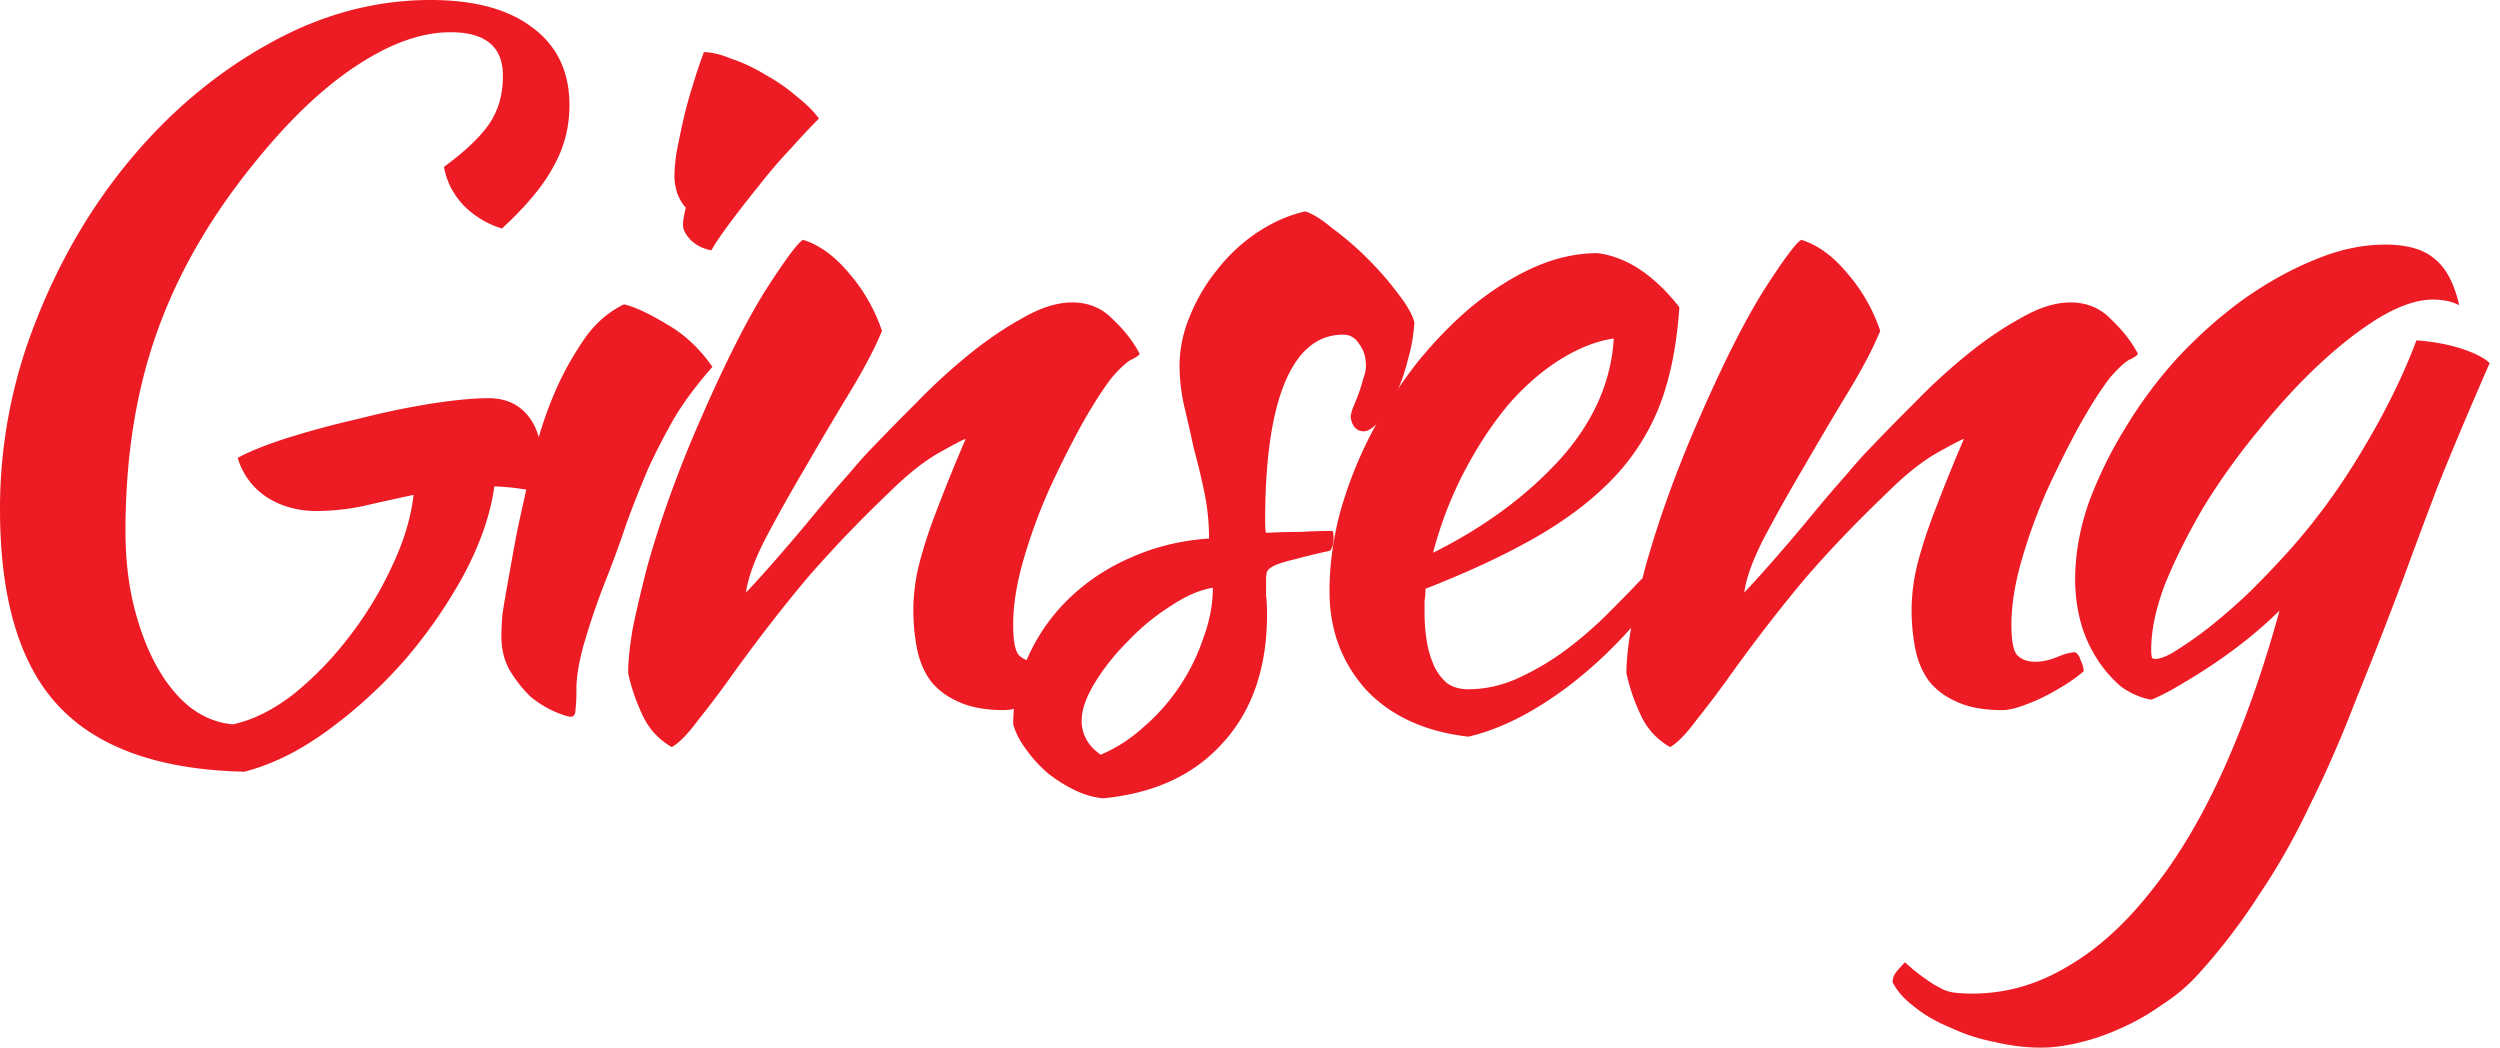
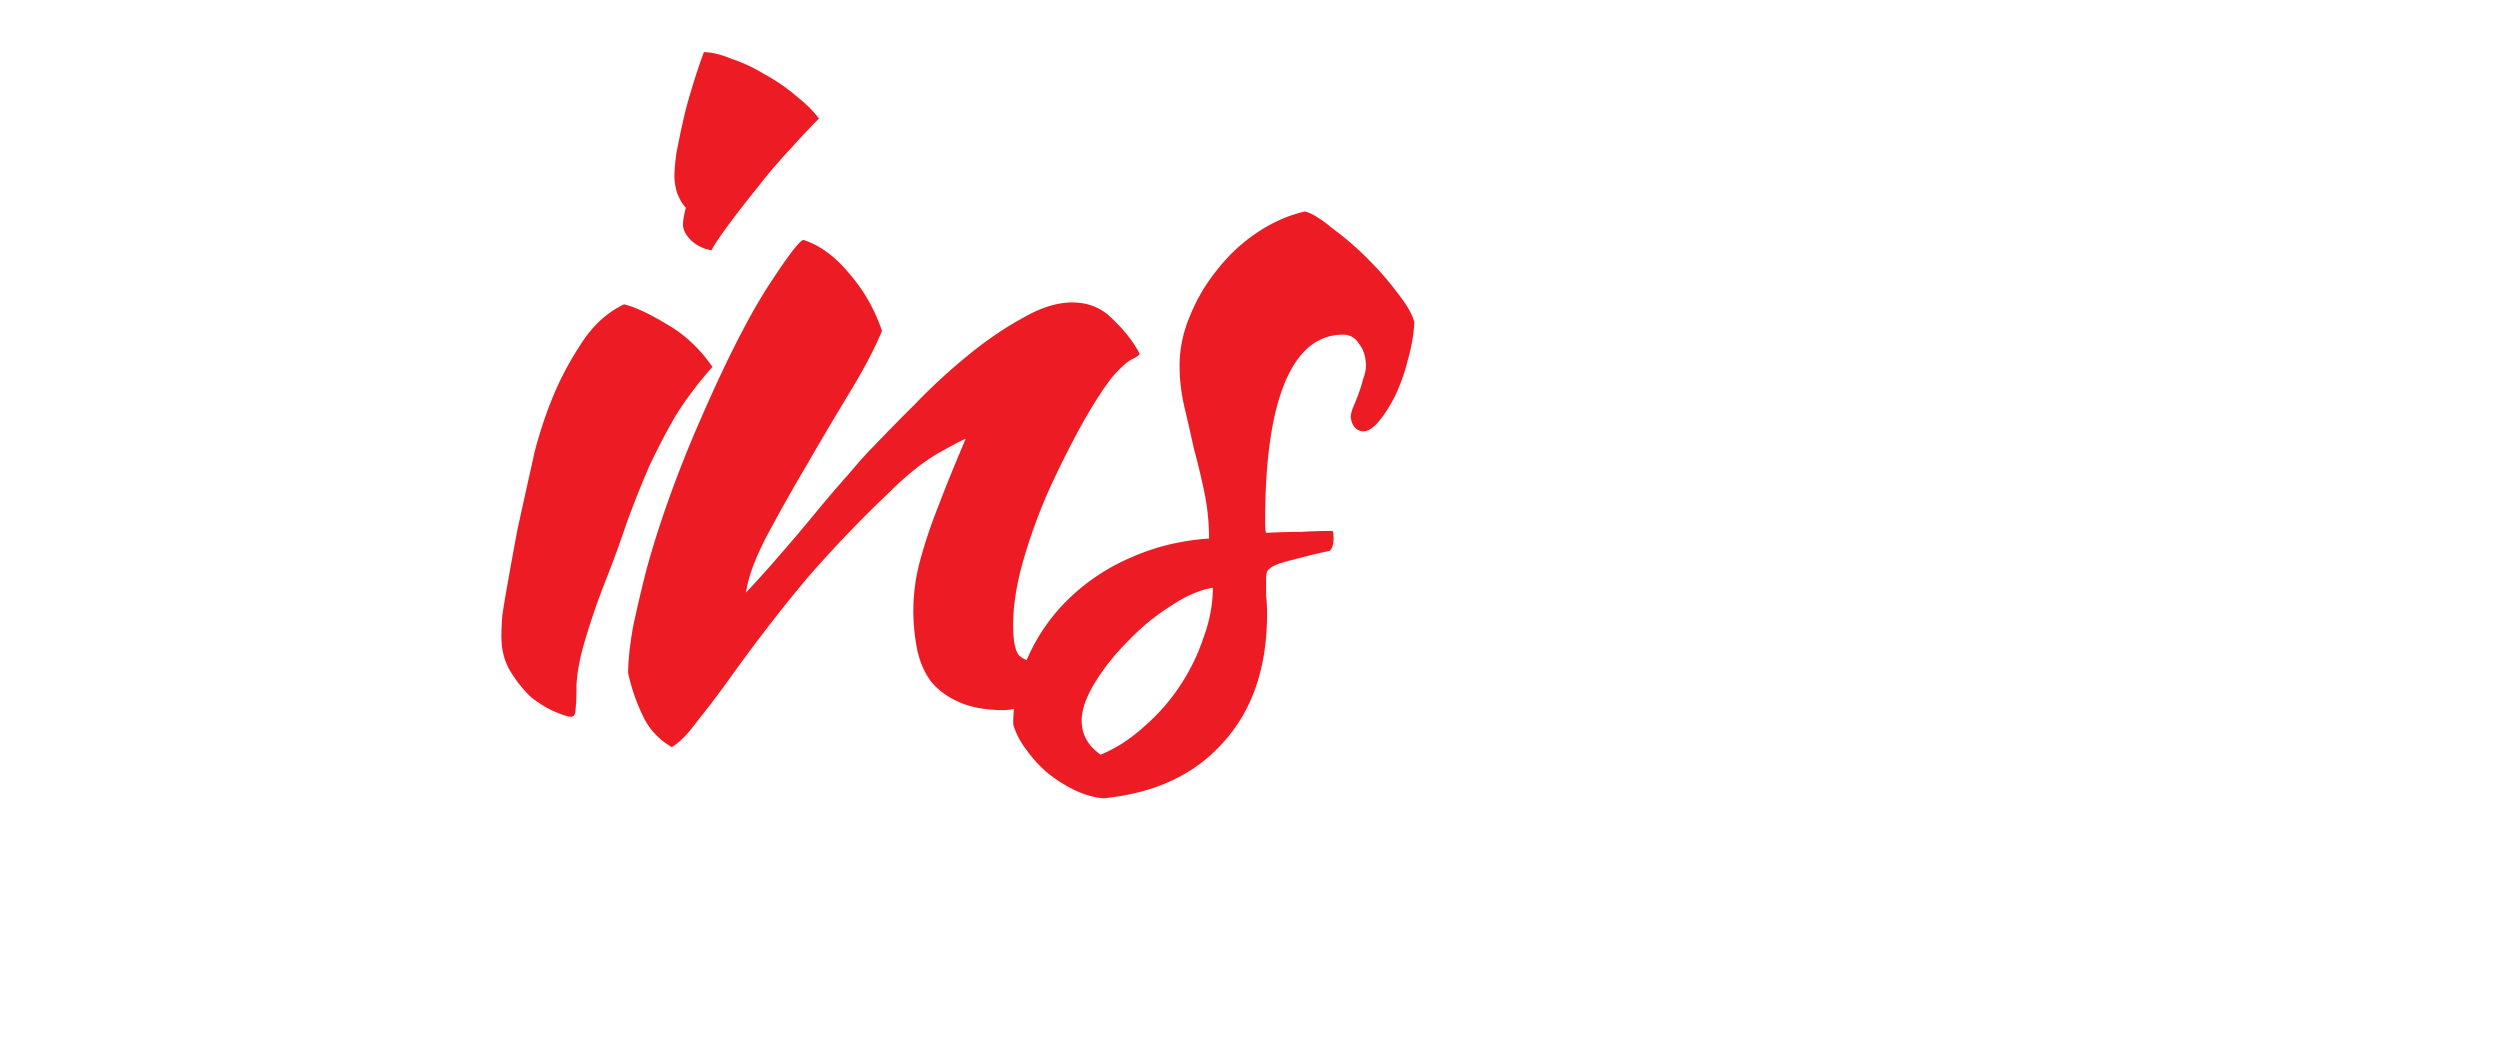
<svg xmlns="http://www.w3.org/2000/svg" width="210" height="88" viewBox="0 0 210 88" fill="none">
-   <path d="M158.98 82.505c0-.319.107-.61.32-.876a9.56 9.56 0 0 1 .719-.796c.638.584 1.197 1.035 1.677 1.353.426.319.851.584 1.277.797.373.212.772.345 1.198.398.426.053.932.08 1.517.08 2.769 0 5.404-.744 7.906-2.23 2.503-1.434 4.845-3.53 7.028-6.292 2.236-2.76 4.259-6.132 6.069-10.114 1.81-3.982 3.407-8.494 4.791-13.538a36.041 36.041 0 0 1-2.395 2.15 40.543 40.543 0 0 1-2.875 2.15 47.727 47.727 0 0 1-3.035 1.912c-.958.584-1.783 1.008-2.475 1.274-.905-.16-1.757-.531-2.556-1.115a10.59 10.59 0 0 1-1.996-2.31 11.183 11.183 0 0 1-1.358-3.026 13.845 13.845 0 0 1-.479-3.663c0-2.07.373-4.194 1.118-6.371a35.229 35.229 0 0 1 3.115-6.371 37.14 37.14 0 0 1 4.472-5.973c1.756-1.858 3.593-3.478 5.51-4.858 1.97-1.38 3.939-2.469 5.909-3.265 2.023-.85 3.993-1.274 5.91-1.274 1.863 0 3.247.398 4.152 1.194.958.744 1.651 2.044 2.076 3.902-.585-.318-1.33-.477-2.236-.477-1.277 0-2.768.504-4.472 1.513-1.65 1.009-3.354 2.336-5.11 3.982-1.704 1.592-3.408 3.45-5.111 5.574a56.024 56.024 0 0 0-4.552 6.371c-1.278 2.177-2.343 4.3-3.194 6.371-.799 2.071-1.198 3.93-1.198 5.575 0 .372.026.61.08.717.053.053.133.08.239.08.479 0 1.118-.266 1.917-.797a31.704 31.704 0 0 0 2.795-1.99 50.796 50.796 0 0 0 3.274-2.868 92.053 92.053 0 0 0 3.194-3.345c2.289-2.548 4.366-5.388 6.229-8.52 1.917-3.187 3.434-6.266 4.552-9.239 1.437.106 2.715.345 3.833.717 1.118.371 1.89.77 2.316 1.194-1.81 4.141-3.274 7.62-4.392 10.433a776.655 776.655 0 0 0-2.795 7.486 409.148 409.148 0 0 1-4.073 10.432c-1.224 3.186-2.502 6.106-3.833 8.76-1.278 2.708-2.689 5.204-4.233 7.487a50.608 50.608 0 0 1-5.11 6.69 14.856 14.856 0 0 1-3.115 2.627 19.215 19.215 0 0 1-3.514 1.991 18.3 18.3 0 0 1-3.513 1.195c-1.118.265-2.156.398-3.115.398-1.277 0-2.582-.16-3.913-.478a15.675 15.675 0 0 1-3.673-1.194c-1.171-.478-2.183-1.062-3.035-1.752-.852-.637-1.464-1.328-1.837-2.071z" fill="#ED1C24" />
-   <path d="M151.311 20.148c1.384.425 2.688 1.38 3.913 2.867a14.254 14.254 0 0 1 2.715 4.779c-.585 1.433-1.491 3.159-2.715 5.176a316.097 316.097 0 0 0-3.673 6.212 143.95 143.95 0 0 0-3.354 5.973c-.959 1.858-1.518 3.398-1.677 4.619.851-.903 1.783-1.938 2.795-3.106a157.924 157.924 0 0 0 3.034-3.584 120.015 120.015 0 0 1 2.795-3.265c.852-1.009 1.517-1.752 1.997-2.23a202.12 202.12 0 0 1 3.593-3.663 50.413 50.413 0 0 1 4.312-3.982c1.544-1.274 3.088-2.336 4.632-3.186 1.544-.902 2.955-1.354 4.233-1.354 1.384 0 2.528.478 3.433 1.434.959.903 1.704 1.858 2.236 2.867 0 .106-.212.265-.638.478-.373.16-.932.663-1.677 1.513-.746.956-1.598 2.283-2.556 3.982a85.616 85.616 0 0 0-2.715 5.415 45.902 45.902 0 0 0-2.156 5.893c-.586 2.018-.879 3.85-.879 5.495 0 1.328.16 2.177.48 2.549.372.371.878.557 1.517.557.586 0 1.198-.132 1.837-.398.638-.265 1.144-.398 1.517-.398.213.106.373.345.479.717.16.318.24.61.24.876a12.47 12.47 0 0 1-1.518 1.115c-.585.371-1.198.716-1.836 1.035-.639.319-1.278.584-1.917.796-.586.213-1.118.319-1.597.319-1.544 0-2.822-.24-3.833-.717-.959-.425-1.731-1.009-2.316-1.752-.533-.743-.905-1.62-1.118-2.628a16.976 16.976 0 0 1-.32-3.345c0-.637.054-1.354.16-2.15.107-.796.32-1.726.639-2.787.319-1.115.772-2.416 1.358-3.903a152.72 152.72 0 0 1 2.236-5.495c-.107 0-.826.372-2.157 1.115-1.331.744-2.768 1.885-4.312 3.425-2.502 2.389-4.765 4.752-6.788 7.087-1.97 2.337-3.993 4.938-6.069 7.805-1.171 1.646-2.209 3.026-3.114 4.141-.852 1.168-1.598 1.938-2.236 2.31a5.823 5.823 0 0 1-2.476-2.708 16.033 16.033 0 0 1-1.198-3.504c0-1.009.133-2.283.399-3.823.32-1.54.719-3.238 1.198-5.096a85.601 85.601 0 0 1 1.917-5.973c.745-2.07 1.57-4.142 2.475-6.212 2.024-4.672 3.86-8.335 5.511-10.99 1.703-2.655 2.768-4.088 3.194-4.3z" fill="#ED1C24" />
-   <path d="M141.065 25.803c-.213 3.291-.798 6.132-1.757 8.521a18.734 18.734 0 0 1-4.152 6.212c-1.757 1.752-3.913 3.344-6.469 4.778-2.555 1.434-5.536 2.814-8.944 4.141 0 .319-.026.664-.08 1.035v1.036c0 .69.054 1.407.16 2.15.107.743.293 1.433.559 2.07a4.313 4.313 0 0 0 1.118 1.593c.479.372 1.092.558 1.837.558 1.437 0 2.848-.319 4.232-.956a22.23 22.23 0 0 0 3.913-2.31 32.699 32.699 0 0 0 3.514-3.026 141.736 141.736 0 0 0 2.955-3.026c.532.478.985.93 1.357 1.354-2.395 3.185-5.031 5.84-7.905 7.964-2.822 2.07-5.511 3.398-8.066 3.982-3.674-.425-6.548-1.752-8.625-3.982-2.023-2.283-3.034-5.017-3.034-8.203 0-2.177.293-4.38.878-6.61a34.666 34.666 0 0 1 2.556-6.53 40.761 40.761 0 0 1 3.833-5.973c1.49-1.858 3.061-3.477 4.711-4.858 1.704-1.38 3.434-2.469 5.191-3.265 1.81-.796 3.594-1.195 5.351-1.195 2.448.319 4.738 1.832 6.867 4.54zm-5.51 2.628c-1.437.212-2.928.796-4.472 1.752-1.544.955-3.008 2.23-4.392 3.822-1.331 1.593-2.556 3.451-3.674 5.575a32.072 32.072 0 0 0-2.635 6.849c4.259-2.124 7.8-4.725 10.621-7.805 2.822-3.132 4.339-6.53 4.552-10.193z" fill="#ED1C24" />
  <path d="M118.809 27.077a14.281 14.281 0 0 1-.559 3.185 15.987 15.987 0 0 1-1.038 2.947c-.426.85-.878 1.566-1.358 2.15-.479.584-.931.876-1.357.876-.586-.053-.932-.45-1.038-1.194 0-.16.053-.398.159-.717.16-.372.32-.77.48-1.194.159-.425.292-.85.399-1.275.16-.425.239-.796.239-1.115 0-.743-.186-1.353-.559-1.831-.319-.531-.771-.797-1.357-.797-2.13 0-3.753 1.328-4.871 3.982-1.118 2.655-1.677 6.557-1.677 11.707 0 .53.026.85.079.956a63.151 63.151 0 0 1 2.955-.08c.905-.053 1.784-.08 2.635-.08.054.106.08.319.08.637 0 .478-.106.823-.319 1.036a49.511 49.511 0 0 0-2.955.716c-.692.16-1.224.32-1.597.478-.373.16-.612.345-.719.558-.053.16-.08.398-.08.717v1.274c.054.425.08.955.08 1.593 0 4.46-1.224 8.043-3.673 10.75-2.396 2.708-5.75 4.274-10.062 4.7-.745-.054-1.517-.266-2.316-.638-.799-.372-1.57-.85-2.316-1.433a10.894 10.894 0 0 1-1.837-1.991c-.532-.69-.905-1.407-1.118-2.15 0-2.018.426-3.93 1.278-5.734a15.785 15.785 0 0 1 3.434-4.858 17.295 17.295 0 0 1 5.19-3.425c2.024-.902 4.207-1.433 6.549-1.593 0-1.327-.133-2.628-.399-3.902a61.204 61.204 0 0 0-.879-3.663c-.266-1.221-.532-2.39-.798-3.504-.266-1.168-.4-2.31-.4-3.425 0-1.433.293-2.84.879-4.22a15.105 15.105 0 0 1 2.316-3.903 14.305 14.305 0 0 1 3.354-3.106c1.277-.85 2.608-1.433 3.993-1.752.585.16 1.357.637 2.315 1.434a25.909 25.909 0 0 1 2.955 2.548c.958.956 1.81 1.938 2.556 2.947.745.956 1.197 1.752 1.357 2.389zM92.456 63.392c1.278-.531 2.476-1.3 3.594-2.31a16.885 16.885 0 0 0 3.034-3.424 16.942 16.942 0 0 0 1.997-4.062c.532-1.433.798-2.84.798-4.22-1.064.159-2.236.663-3.513 1.513a18.584 18.584 0 0 0-3.594 2.946c-1.118 1.115-2.05 2.283-2.795 3.504-.745 1.222-1.118 2.283-1.118 3.186 0 1.168.532 2.124 1.597 2.867z" fill="#ED1C24" />
  <path d="M67.457 20.148c1.385.425 2.689 1.38 3.914 2.867a14.258 14.258 0 0 1 2.715 4.779c-.586 1.433-1.491 3.159-2.715 5.176a321.12 321.12 0 0 0-3.674 6.212 145.115 145.115 0 0 0-3.354 5.973c-.958 1.858-1.517 3.398-1.677 4.619a98.527 98.527 0 0 0 2.795-3.106 156.7 156.7 0 0 0 3.035-3.584 119.483 119.483 0 0 1 2.795-3.265c.851-1.009 1.517-1.752 1.996-2.23a203.693 203.693 0 0 1 3.594-3.663 50.341 50.341 0 0 1 4.312-3.982c1.544-1.274 3.088-2.336 4.632-3.186 1.544-.902 2.954-1.354 4.232-1.354 1.384 0 2.529.478 3.434 1.434.958.903 1.704 1.858 2.236 2.867 0 .106-.213.265-.639.478-.372.16-.932.663-1.677 1.513-.745.956-1.597 2.283-2.555 3.982a85.614 85.614 0 0 0-2.715 5.415 45.872 45.872 0 0 0-2.157 5.893c-.585 2.018-.878 3.85-.878 5.495 0 1.328.16 2.177.48 2.549.372.371.877.557 1.516.557.586 0 1.198-.132 1.837-.398.639-.265 1.145-.398 1.517-.398.213.106.373.345.48.717.16.318.24.61.24.876-.427.371-.933.743-1.518 1.115a20.46 20.46 0 0 1-1.837 1.035c-.639.319-1.278.584-1.916.796-.586.213-1.118.319-1.598.319-1.544 0-2.821-.24-3.833-.717-.958-.425-1.73-1.009-2.316-1.752-.532-.743-.905-1.62-1.118-2.628a16.984 16.984 0 0 1-.32-3.345c0-.637.054-1.354.16-2.15.107-.796.32-1.726.64-2.787.319-1.115.771-2.416 1.357-3.903.586-1.54 1.331-3.37 2.236-5.495-.106 0-.825.372-2.156 1.115-1.331.744-2.768 1.885-4.312 3.425a103.775 103.775 0 0 0-6.788 7.087c-1.97 2.337-3.993 4.938-6.07 7.805-1.17 1.646-2.209 3.026-3.114 4.141-.852 1.168-1.597 1.938-2.236 2.31a5.824 5.824 0 0 1-2.475-2.708 16.022 16.022 0 0 1-1.198-3.504c0-1.009.133-2.283.399-3.823.32-1.54.719-3.238 1.198-5.096a85.115 85.115 0 0 1 1.916-5.973 100.43 100.43 0 0 1 2.476-6.212c2.023-4.672 3.86-8.335 5.51-10.99 1.704-2.655 2.768-4.088 3.194-4.3zM42.116 53.437c0-.478.027-1.062.08-1.752.107-.743.266-1.699.48-2.867.212-1.221.478-2.681.798-4.38.373-1.699.825-3.743 1.357-6.132.107-.531.346-1.38.72-2.548a32.36 32.36 0 0 1 1.436-3.664 27.583 27.583 0 0 1 2.236-3.823c.906-1.22 1.97-2.123 3.195-2.707.905.212 2.103.77 3.593 1.672 1.491.85 2.769 2.044 3.834 3.584-1.225 1.38-2.263 2.76-3.115 4.141a54.639 54.639 0 0 0-2.236 4.3 92.845 92.845 0 0 0-1.837 4.62 99.917 99.917 0 0 1-1.836 5.017 58.868 58.868 0 0 0-1.597 4.619c-.48 1.54-.746 2.893-.8 4.061 0 .956-.026 1.62-.079 1.991 0 .425-.133.637-.4.637-.212 0-.638-.132-1.277-.398-.639-.265-1.304-.663-1.996-1.194-.64-.584-1.225-1.301-1.757-2.15-.533-.85-.799-1.859-.799-3.027zM57.37 18.874c0-.318.08-.796.24-1.433-.267-.266-.506-.664-.72-1.195-.159-.53-.239-1.009-.239-1.433 0-.478.053-1.115.16-1.912.16-.85.346-1.752.559-2.707.213-.956.48-1.938.799-2.947a45.08 45.08 0 0 1 .958-2.867c.639 0 1.41.186 2.316.558.958.318 1.916.77 2.875 1.353a15.51 15.51 0 0 1 2.635 1.832c.799.637 1.41 1.248 1.837 1.832a68.072 68.072 0 0 0-2.316 2.469 42.776 42.776 0 0 0-2.795 3.265 89.066 89.066 0 0 0-2.476 3.185c-.745 1.009-1.224 1.726-1.437 2.15a3.292 3.292 0 0 1-1.677-.796c-.48-.478-.719-.929-.719-1.354z" fill="#ED1C24" />
-   <path d="M41.047 33.448c1.384 0 2.475.478 3.274 1.433.799.956 1.198 2.283 1.198 3.982 0 .425-.027.876-.08 1.354a5.824 5.824 0 0 1-.24 1.115c-1.118-.265-2.342-.425-3.673-.478-.32 2.336-1.171 4.805-2.556 7.407a41.14 41.14 0 0 1-5.03 7.247A39.785 39.785 0 0 1 27.47 61.4c-2.343 1.699-4.658 2.84-6.948 3.424-7.134-.159-12.35-2.017-15.652-5.574C1.624 55.747 0 50.25 0 42.766a42.581 42.581 0 0 1 3.035-15.848c2.023-5.15 4.711-9.716 8.065-13.698 3.354-3.982 7.187-7.168 11.5-9.557C26.965 1.221 31.49 0 36.175 0c3.674 0 6.522.77 8.545 2.31 2.077 1.54 3.115 3.716 3.115 6.53 0 1.858-.453 3.584-1.358 5.176-.852 1.593-2.29 3.318-4.312 5.177a7.572 7.572 0 0 1-3.195-1.912c-.905-.955-1.464-2.044-1.677-3.265 1.81-1.327 3.088-2.548 3.834-3.663.745-1.115 1.118-2.442 1.118-3.982 0-2.442-1.464-3.663-4.393-3.663-2.395 0-4.977.902-7.746 2.707-2.715 1.752-5.457 4.3-8.225 7.646-3.94 4.725-6.815 9.61-8.625 14.653-1.81 4.99-2.715 10.618-2.715 16.883 0 2.336.24 4.46.719 6.371.479 1.912 1.118 3.584 1.917 5.017.798 1.434 1.73 2.575 2.795 3.425 1.118.85 2.315 1.327 3.593 1.433 1.704-.371 3.407-1.22 5.11-2.548a28.21 28.21 0 0 0 4.633-4.778 30.658 30.658 0 0 0 3.593-5.894c1.012-2.123 1.624-4.14 1.837-6.052-1.49.319-2.928.637-4.312.956a19.596 19.596 0 0 1-3.833.398c-1.598 0-3.008-.398-4.233-1.195-1.171-.796-1.97-1.884-2.396-3.265.959-.53 2.343-1.088 4.153-1.672a78.998 78.998 0 0 1 5.91-1.593c2.076-.53 4.099-.956 6.069-1.274 2.023-.319 3.673-.478 4.95-.478z" fill="#ED1C24" />
</svg>